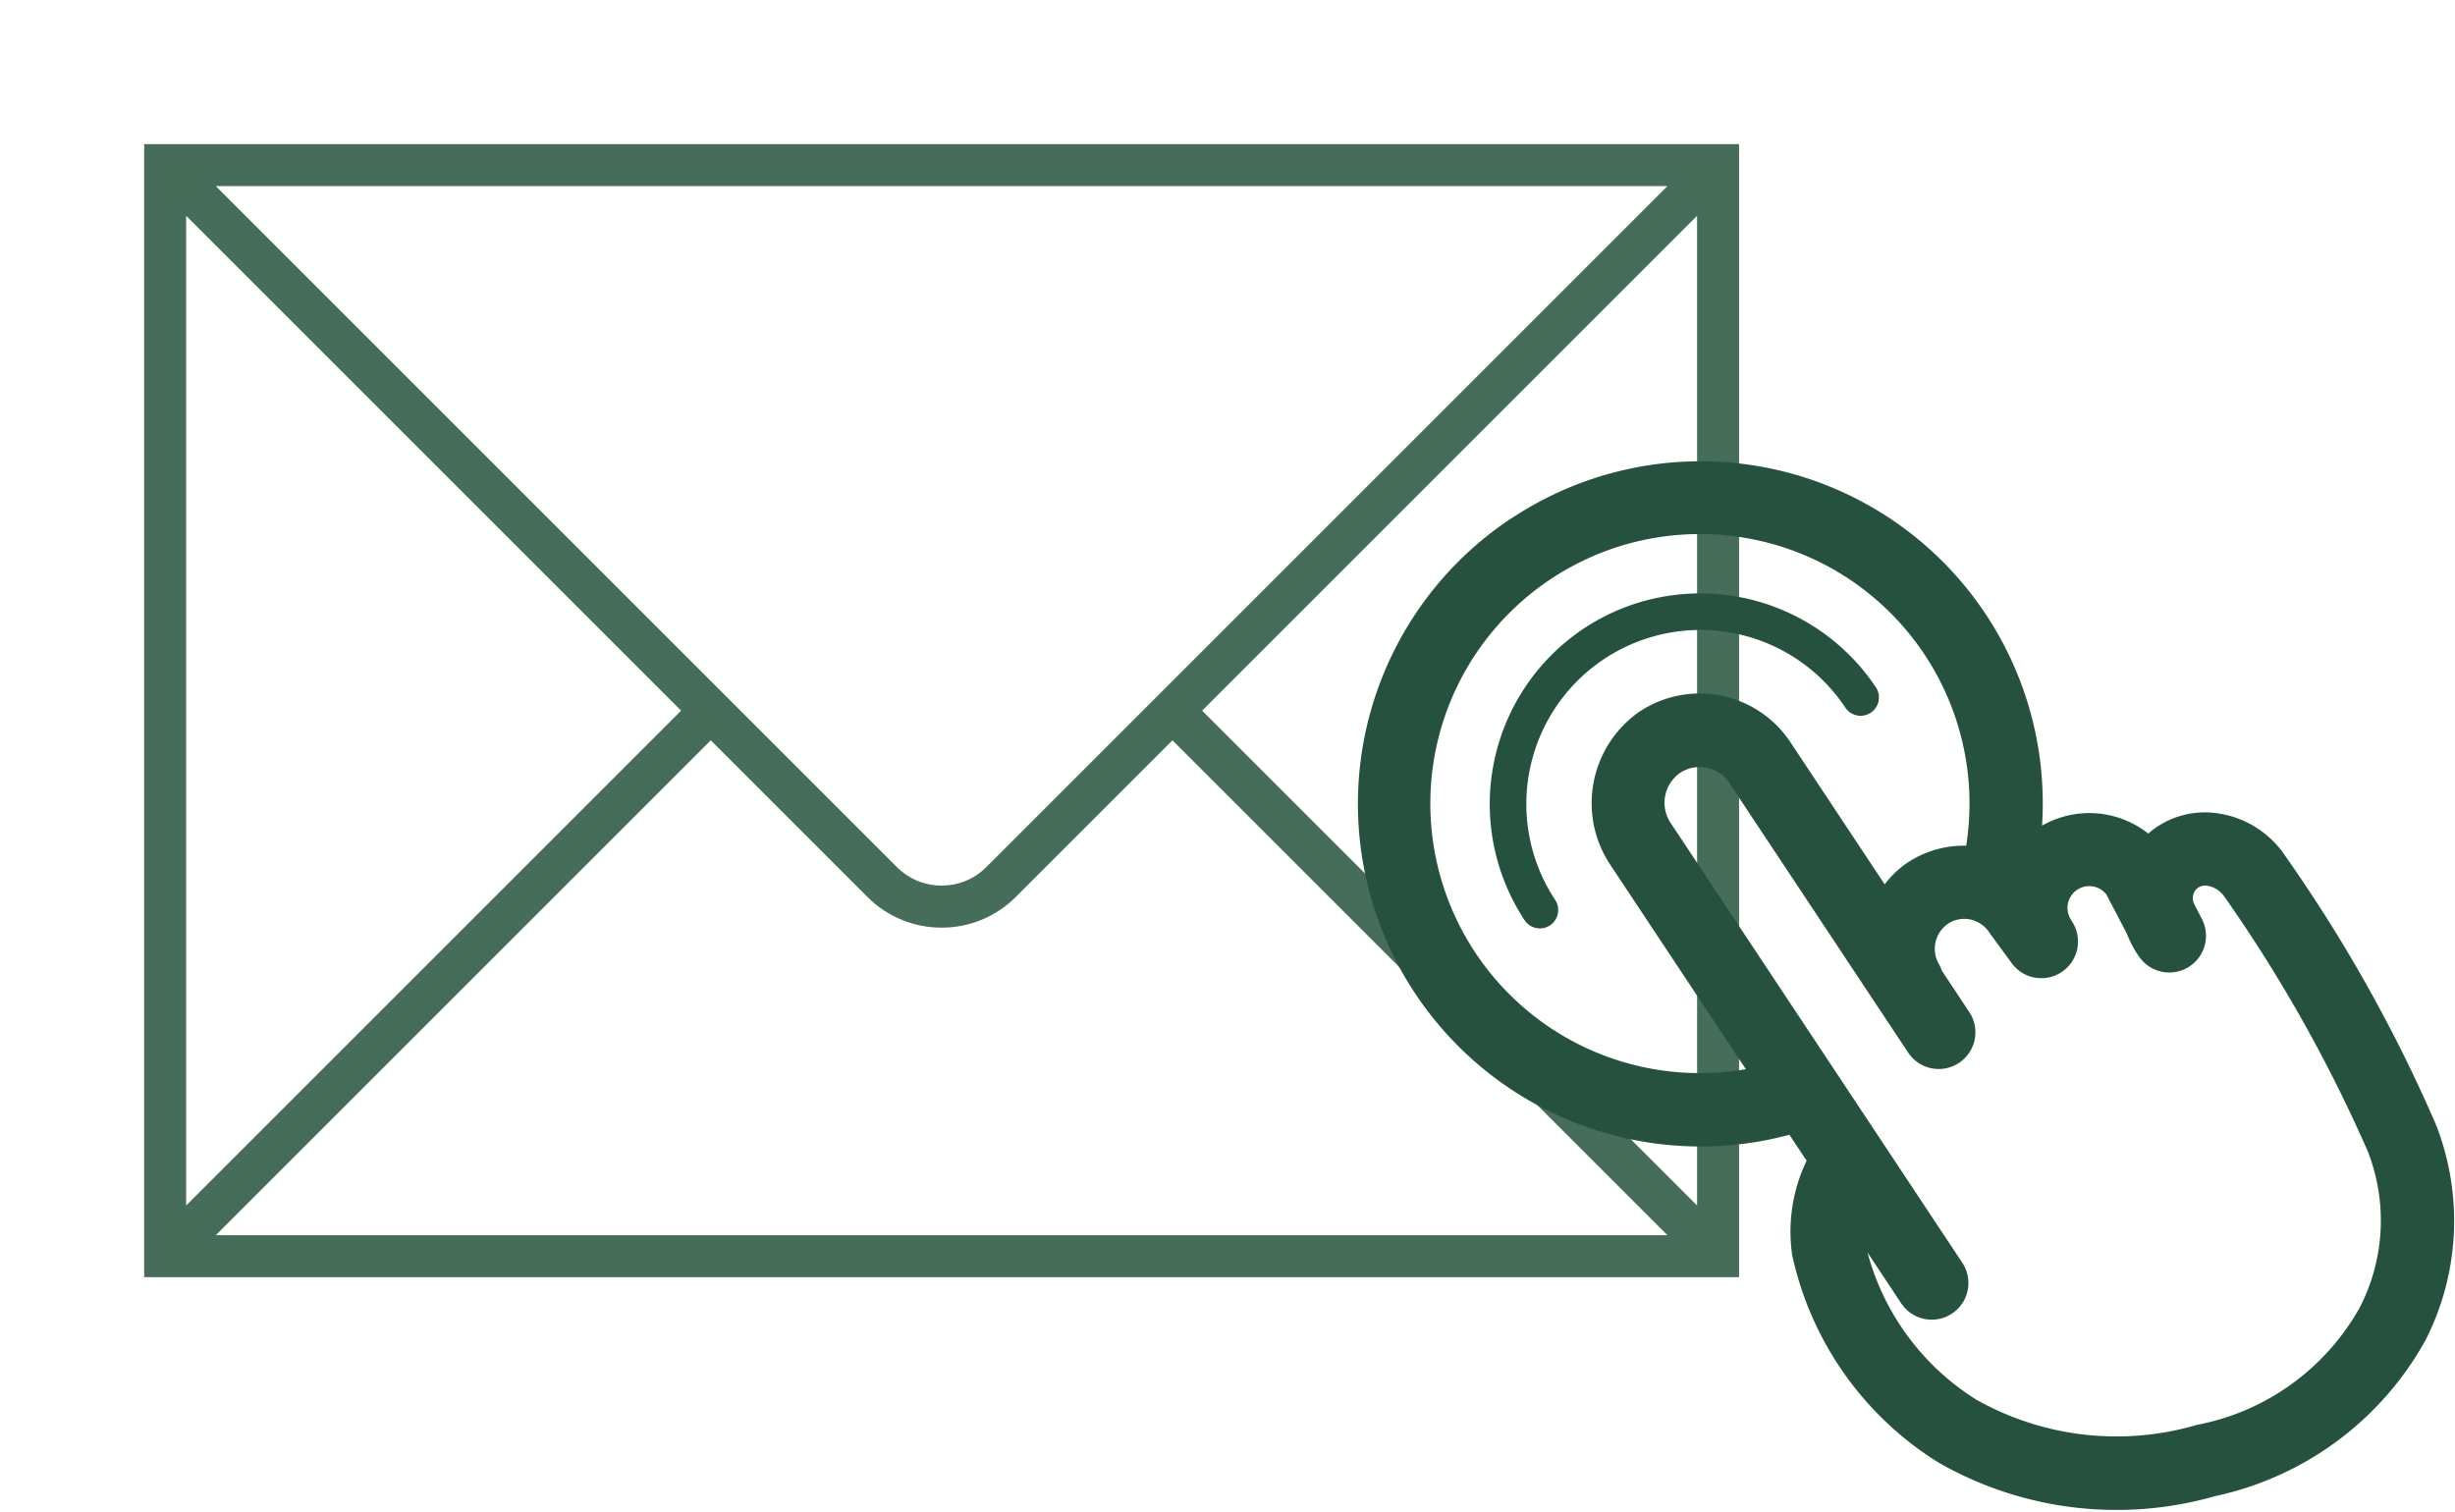
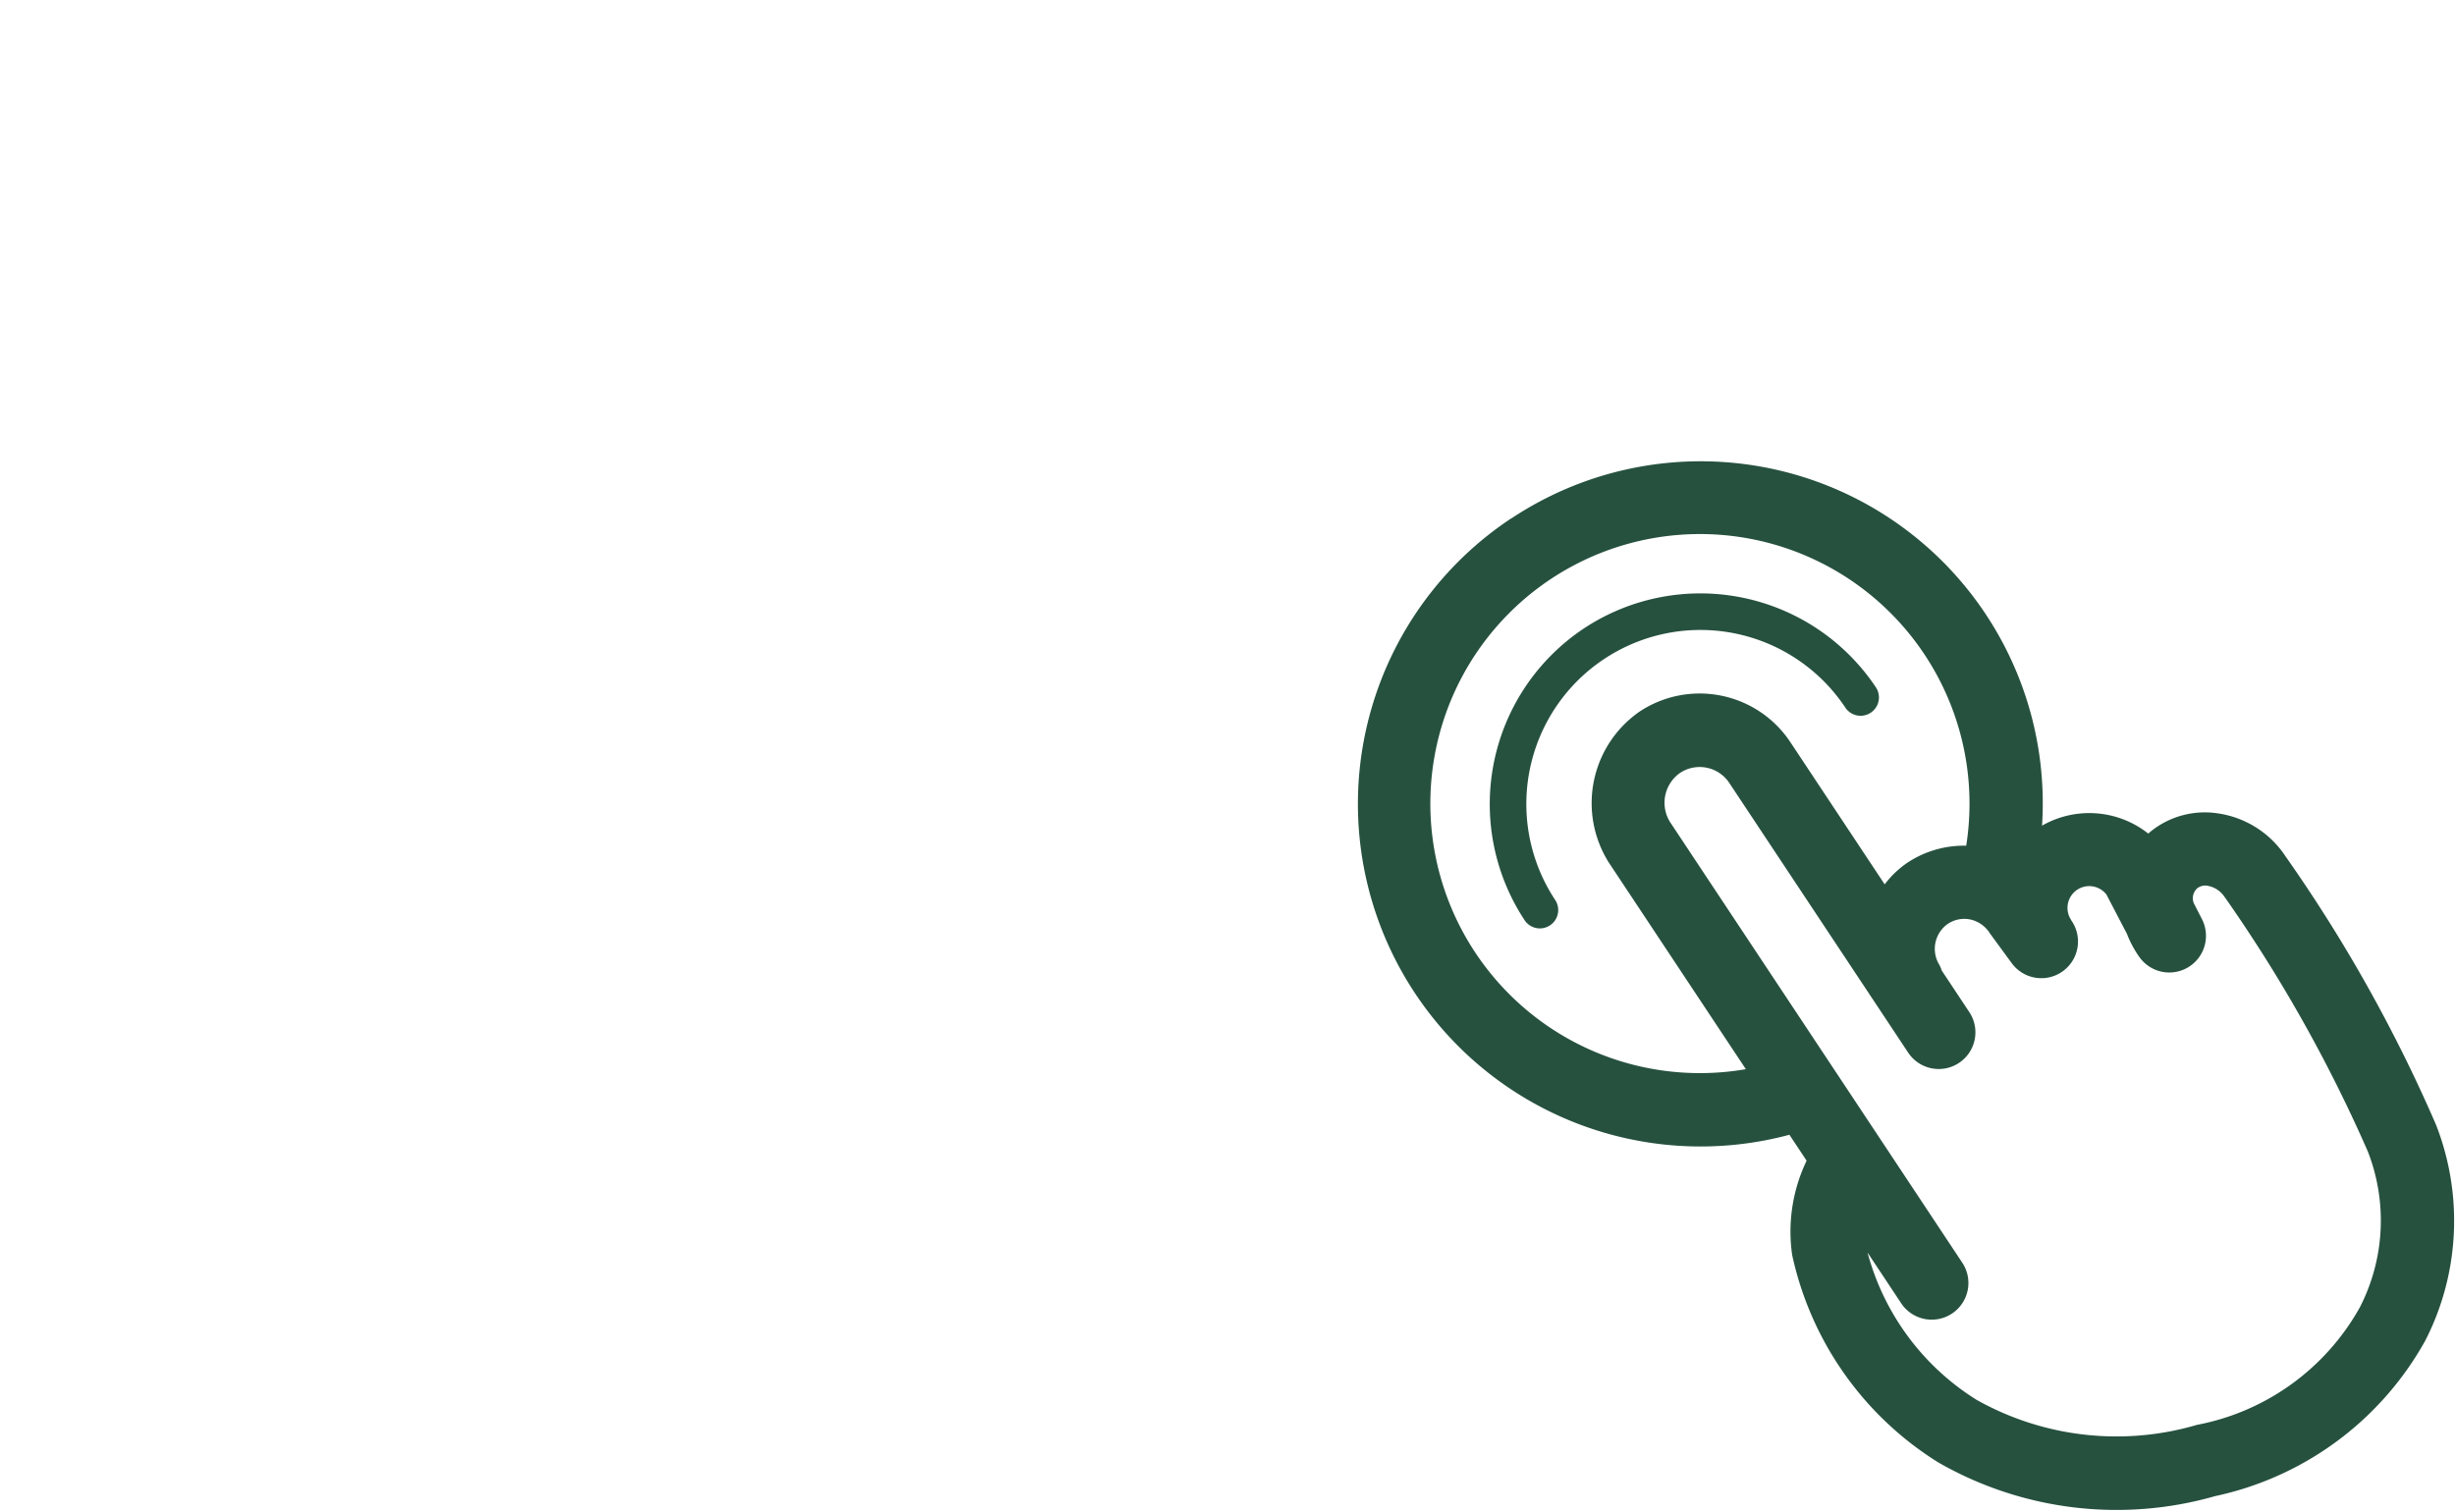
<svg xmlns="http://www.w3.org/2000/svg" xmlns:ns1="http://sodipodi.sourceforge.net/DTD/sodipodi-0.dtd" xmlns:ns2="http://www.inkscape.org/namespaces/inkscape" width="116.986" height="72.062" xml:space="preserve" overflow="hidden" version="1.1" id="svg1" ns1:docname="Mail.svg" ns2:version="1.3 (0e150ed6c4, 2023-07-21)">
  <title id="title11">Mail senden Icon Frischluft Rätsel</title>
  <defs id="defs1">
    <filter ns2:collect="always" style="color-interpolation-filters:sRGB" id="filter3" x="-0.064" y="-0.09" width="1.154" height="1.217" ns2:label="Drop Shadow">
      <feGaussianBlur ns2:collect="always" stdDeviation="0.029" id="feGaussianBlur3" result="fbSourceGraphic" />
      <feColorMatrix result="fbSourceGraphicAlpha" in="fbSourceGraphic" values="0 0 0 -1 0 0 0 0 -1 0 0 0 0 -1 0 0 0 0 1 0" id="feColorMatrix10" />
      <feFlood id="feFlood10" result="flood" in="fbSourceGraphic" flood-opacity="0.698" flood-color="rgb(46,46,46)" />
      <feGaussianBlur id="feGaussianBlur10" result="blur" in="fbSourceGraphic" stdDeviation="2" />
      <feOffset id="feOffset10" result="offset" in="blur" dx="2" dy="2" />
      <feComposite id="feComposite10" result="comp1" operator="in" in="flood" in2="offset" />
      <feComposite id="feComposite11" result="comp2" operator="over" in="fbSourceGraphic" in2="comp1" />
    </filter>
    <clipPath id="clip-pointer2">
      <rect width="32" height="32" id="rect1" x="0" y="0" />
    </clipPath>
    <clipPath id="clip-pointer2-2">
      <rect width="32" height="32" id="rect1-2" x="0" y="0" />
    </clipPath>
  </defs>
  <ns1:namedview id="namedview1" pagecolor="#ffffff" bordercolor="#000000" borderopacity="0.25" ns2:showpageshadow="2" ns2:pageopacity="0.0" ns2:pagecheckerboard="0" ns2:deskcolor="#d1d1d1" ns2:zoom="3.6203867" ns2:cx="79.2733" ns2:cy="32.455097" ns2:window-width="1920" ns2:window-height="1001" ns2:window-x="-9" ns2:window-y="-9" ns2:window-maximized="1" ns2:current-layer="svg1" />
  <g id="g1" style="fill:#26533d;fill-opacity:0.851;stroke:none;stroke-width:0;stroke-dasharray:none;stroke-opacity:1;filter:url(#filter3)" transform="translate(-5.13,-16.13)">
-     <path d="M 10,21 V 75 H 86 V 21 Z m 40.122,34.464 c -1.174,1.167 -3.07,1.167 -4.244,0 L 13.431,23.017 c -0.004,-0.004 -0.004,-0.01 1e-4,-0.014 C 13.433,23.001 13.435,23 13.438,23 h 69.124 c 0.005,10e-5 0.01,0.005 0.01,0.01 -1e-4,0.003 -0.001,0.005 -0.003,0.007 z M 35.586,48 12.017,71.569 c -0.004,0.004 -0.01,0.004 -0.014,-1e-4 C 12.001,71.567 12,71.565 12,71.562 V 24.438 c 10e-5,-0.005 0.005,-0.01 0.01,-0.01 0.003,10e-5 0.005,0.001 0.007,0.003 z m 1.414,1.414 7.464,7.464 c 1.952,1.953 5.118,1.953 7.071,9e-4 3e-4,-3e-4 6e-4,-6e-4 9e-4,-9e-4 L 59,49.414 82.569,72.983 c 0.004,0.004 0.004,0.01 -1e-4,0.014 C 82.567,72.999 82.565,73 82.562,73 H 13.438 c -0.005,-1e-4 -0.01,-0.005 -0.01,-0.01 10e-5,-0.003 0.001,-0.005 0.003,-0.007 z M 60.414,48 83.983,24.431 c 0.004,-0.004 0.01,-0.004 0.014,10e-5 C 83.999,24.433 84,24.435 84,24.438 v 47.124 c -1e-4,0.005 -0.005,0.01 -0.01,0.01 -0.003,-1e-4 -0.005,-0.001 -0.007,-0.003 z" id="path1" style="fill:#26533d;fill-opacity:0.851;stroke:none;stroke-width:0;stroke-dasharray:none;stroke-opacity:1" />
-   </g>
+     </g>
  <g id="Group_2338" data-name="Group 2338" transform="matrix(0.347,-1.713,1.713,0.347,-549.702,780.331)" clip-path="url(#clipPath1)" style="fill:#26513f;fill-opacity:1;stroke:none;stroke-width:14.304;stroke-opacity:1">
    <g id="Group_2334" data-name="Group 2334" style="fill:#26513f;fill-opacity:1;stroke:none;stroke-width:14.304;stroke-opacity:1">
      <g id="Group_2333" data-name="Group 2333" style="fill:#26513f;fill-opacity:1;stroke:none;stroke-width:14.304;stroke-opacity:1">
        <g id="Group_2332" data-name="Group 2332" style="fill:#26513f;fill-opacity:1;stroke:none;stroke-width:14.304;stroke-opacity:1">
          <path id="Path_3837" data-name="Path 3837" d="m 491.8,265.339 a 5.753,5.753 0 0 0 -8.126,0 0.5,0.5 0 0 0 0.707,0.707 4.746,4.746 0 1 1 6.712,6.712 0.5,0.5 0 0 0 0.707,0.707 5.753,5.753 0 0 0 0,-8.126 z" fill="#344952" style="fill:#26513f;fill-opacity:1;stroke:none;stroke-width:14.304;stroke-opacity:1" />
        </g>
      </g>
    </g>
    <g id="Group_2337" data-name="Group 2337" style="fill:#26513f;fill-opacity:1;stroke:none;stroke-width:0;stroke-dasharray:none;stroke-opacity:1">
      <g id="Group_2336" data-name="Group 2336" style="fill:#26513f;fill-opacity:1;stroke:none;stroke-width:0;stroke-dasharray:none;stroke-opacity:1">
        <g id="Group_2335" data-name="Group 2335" style="fill:#26513f;fill-opacity:1;stroke:none;stroke-width:0;stroke-dasharray:none;stroke-opacity:1">
          <path id="Path_3838" data-name="Path 3838" d="m 494.347,262.8 a 9.342,9.342 0 0 0 -14.968,10.771 l -0.6,0.6 a 4.462,4.462 0 0 0 -2.6,0.125 8.876,8.876 0 0 0 -4.753,5.031 9.766,9.766 0 0 0 0.6,7.577 8.609,8.609 0 0 0 5.285,4.77 7.112,7.112 0 0 0 1.938,0.268 7.2,7.2 0 0 0 3.89,-1.142 41.143,41.143 0 0 0 6.372,-5.485 2.664,2.664 0 0 0 0.778,-2.01 2.349,2.349 0 0 0 -0.85,-1.723 l -0.068,-0.053 a 2.592,2.592 0 0 0 -0.363,-2.881 9.327,9.327 0 0 0 5.334,-15.848 z m -6.266,21.123 a 40.074,40.074 0 0 1 -6.017,5.194 5.181,5.181 0 0 1 -4.206,0.632 6.47,6.47 0 0 1 -4.026,-3.716 7.788,7.788 0 0 1 -0.523,-6.029 6.812,6.812 0 0 1 3.345,-3.708 l -1.161,1.161 a 1,1 0 1 0 1.414,1.414 l 2.882,-2.881 v 0 l 7.3,-7.3 a 0.993,0.993 0 0 1 1.369,0 0.968,0.968 0 0 1 0,1.368 l -6.228,6.229 a 1,1 0 1 0 1.414,1.414 l 0.95,-0.95 a 0.945,0.945 0 0 0 0.132,-0.088 0.831,0.831 0 0 1 1.148,0 0.809,0.809 0 0 1 0.238,0.574 0.843,0.843 0 0 1 -0.271,0.607 l -0.684,0.751 a 1,1 0 0 0 1.478,1.347 l 0.009,-0.009 h 0.005 a 0.593,0.593 0 0 1 0.866,0.809 l -0.939,0.76 a 2.9,2.9 0 0 0 -0.56,0.466 1,1 0 0 0 1.363,1.456 l 0.376,-0.3 a 0.366,0.366 0 0 1 0.42,0.011 0.355,0.355 0 0 1 0.122,0.274 0.7,0.7 0 0 1 -0.216,0.511 z m -0.019,-7.19 a 2.789,2.789 0 0 0 -0.775,-1.484 2.645,2.645 0 0 0 -0.7,-0.488 l 3.288,-3.288 a 2.968,2.968 0 0 0 0,-4.2 3.039,3.039 0 0 0 -4.2,0 l -4.779,4.779 a 7.35,7.35 0 1 1 7.167,4.678 z" fill="#344952" style="fill:#26513f;fill-opacity:1;stroke:none;stroke-width:0;stroke-dasharray:none;stroke-opacity:1" />
        </g>
      </g>
    </g>
  </g>
</svg>